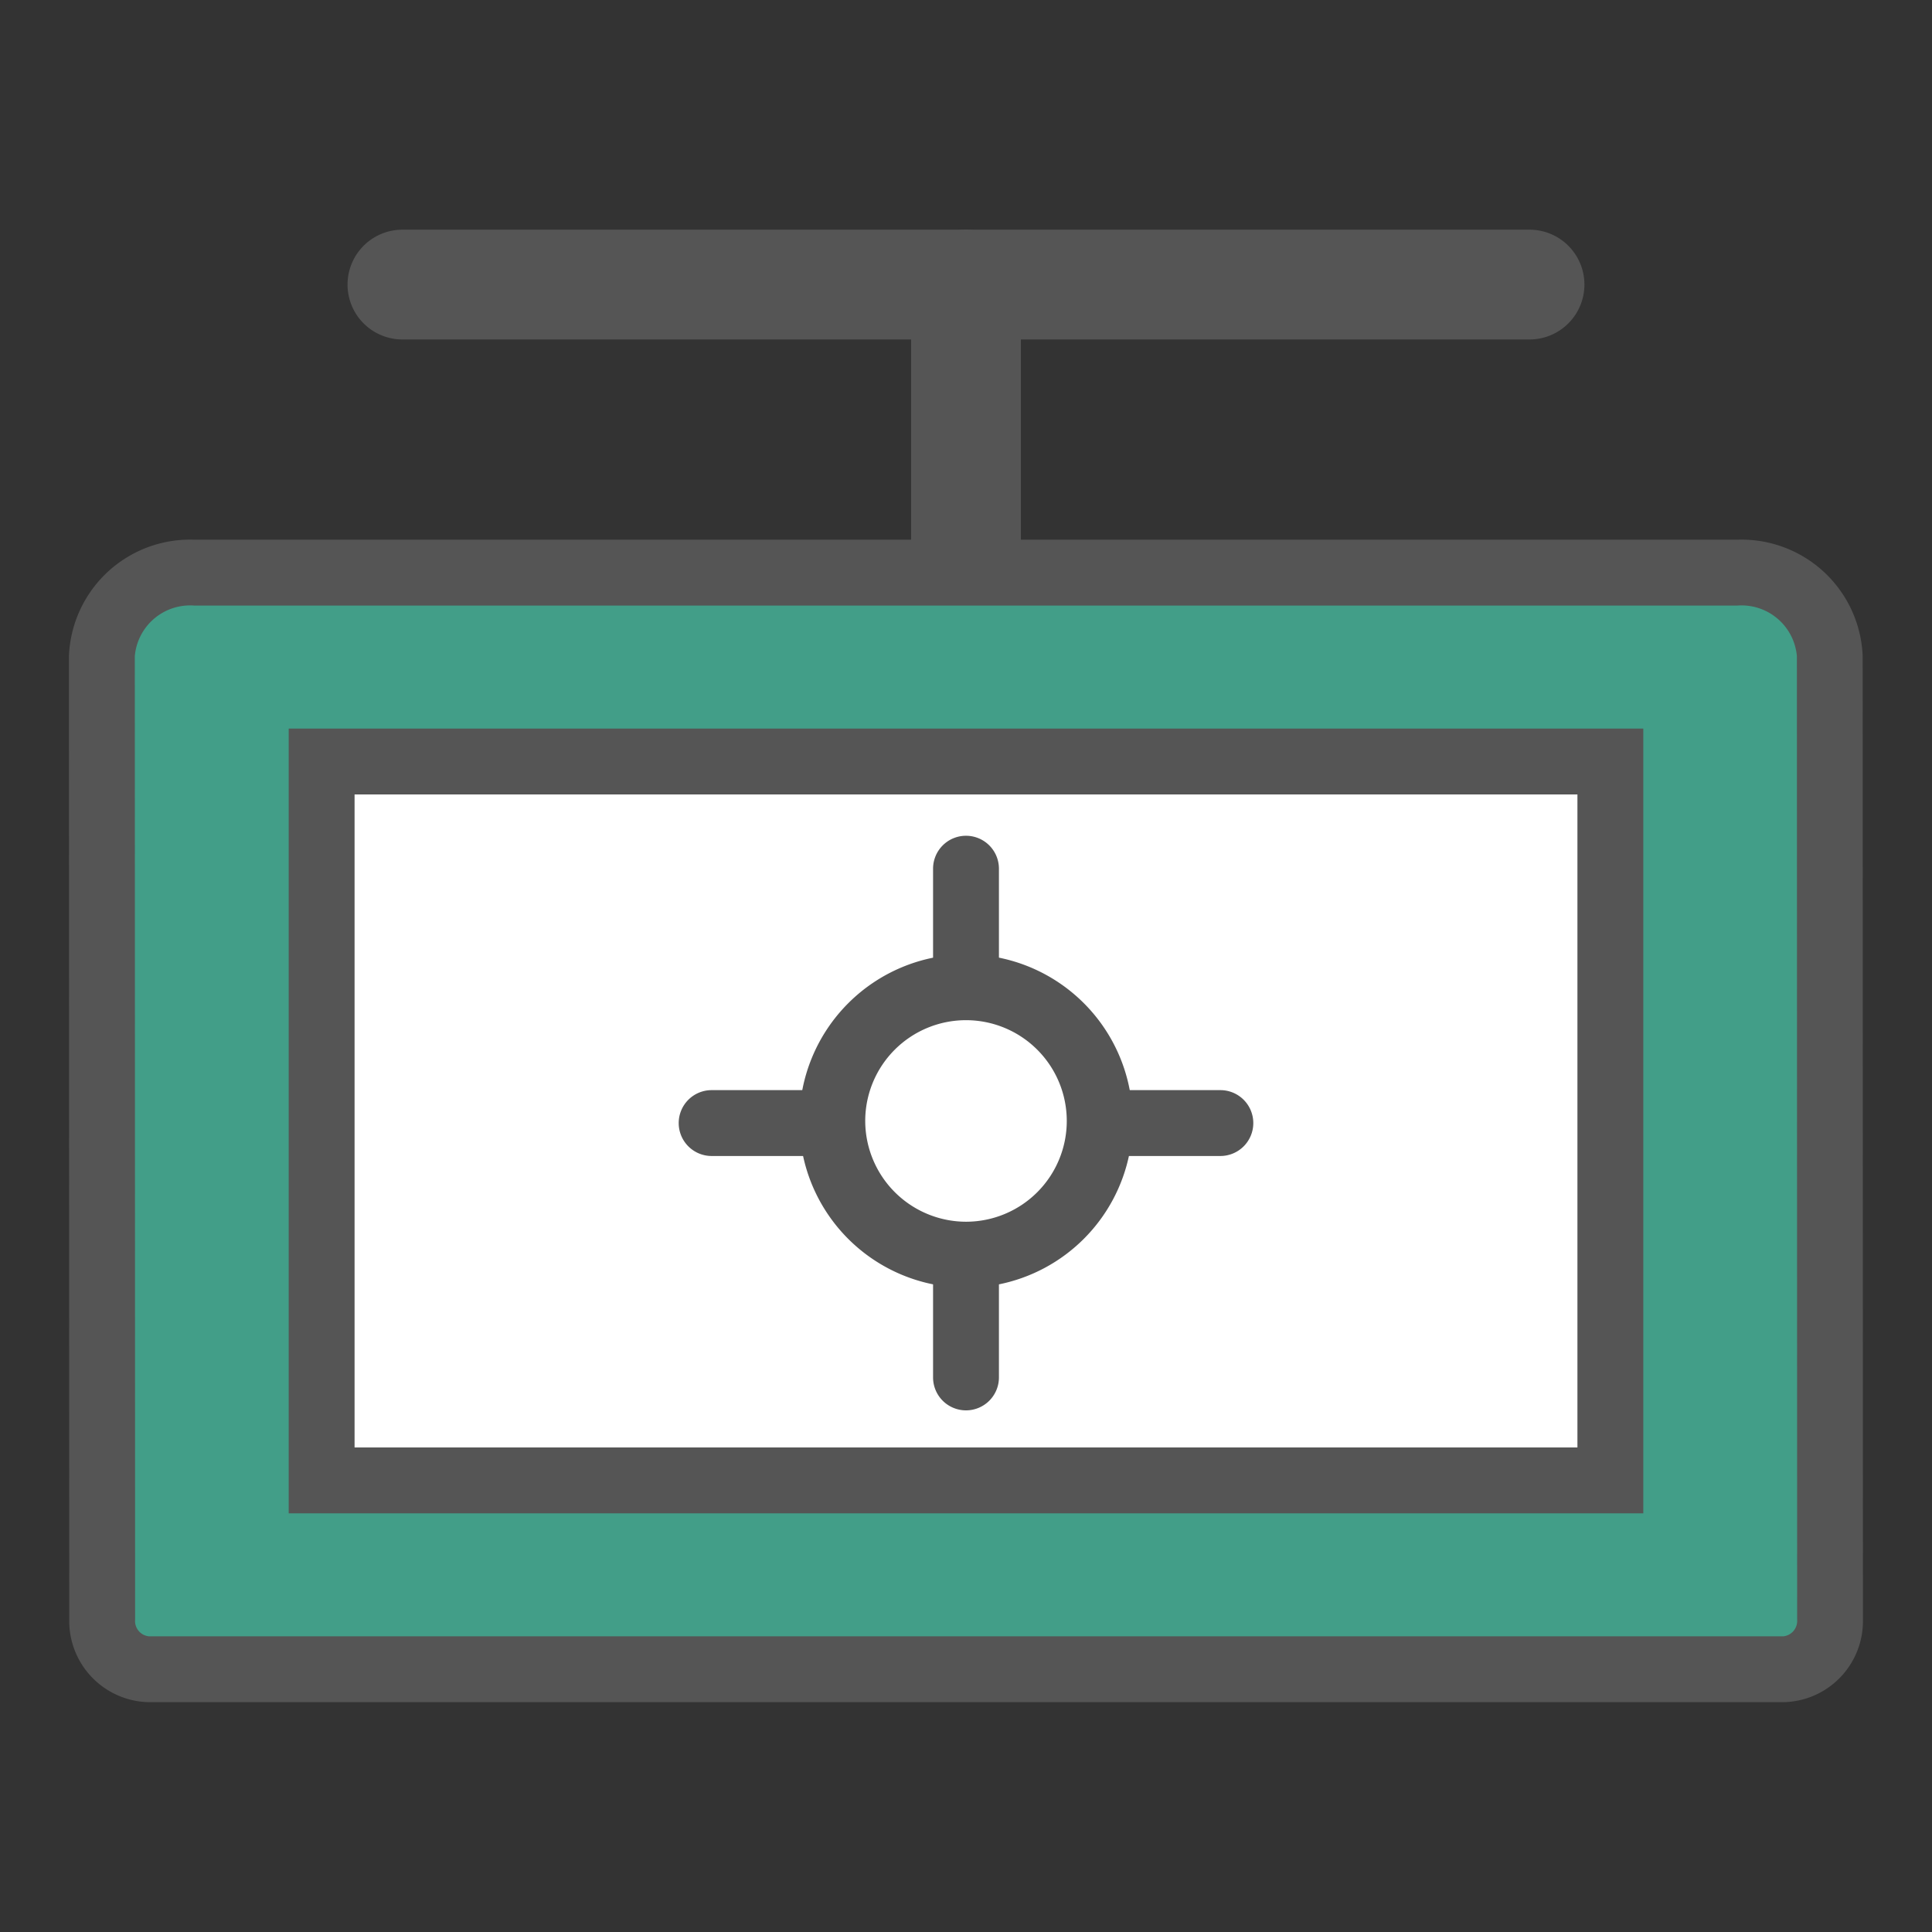
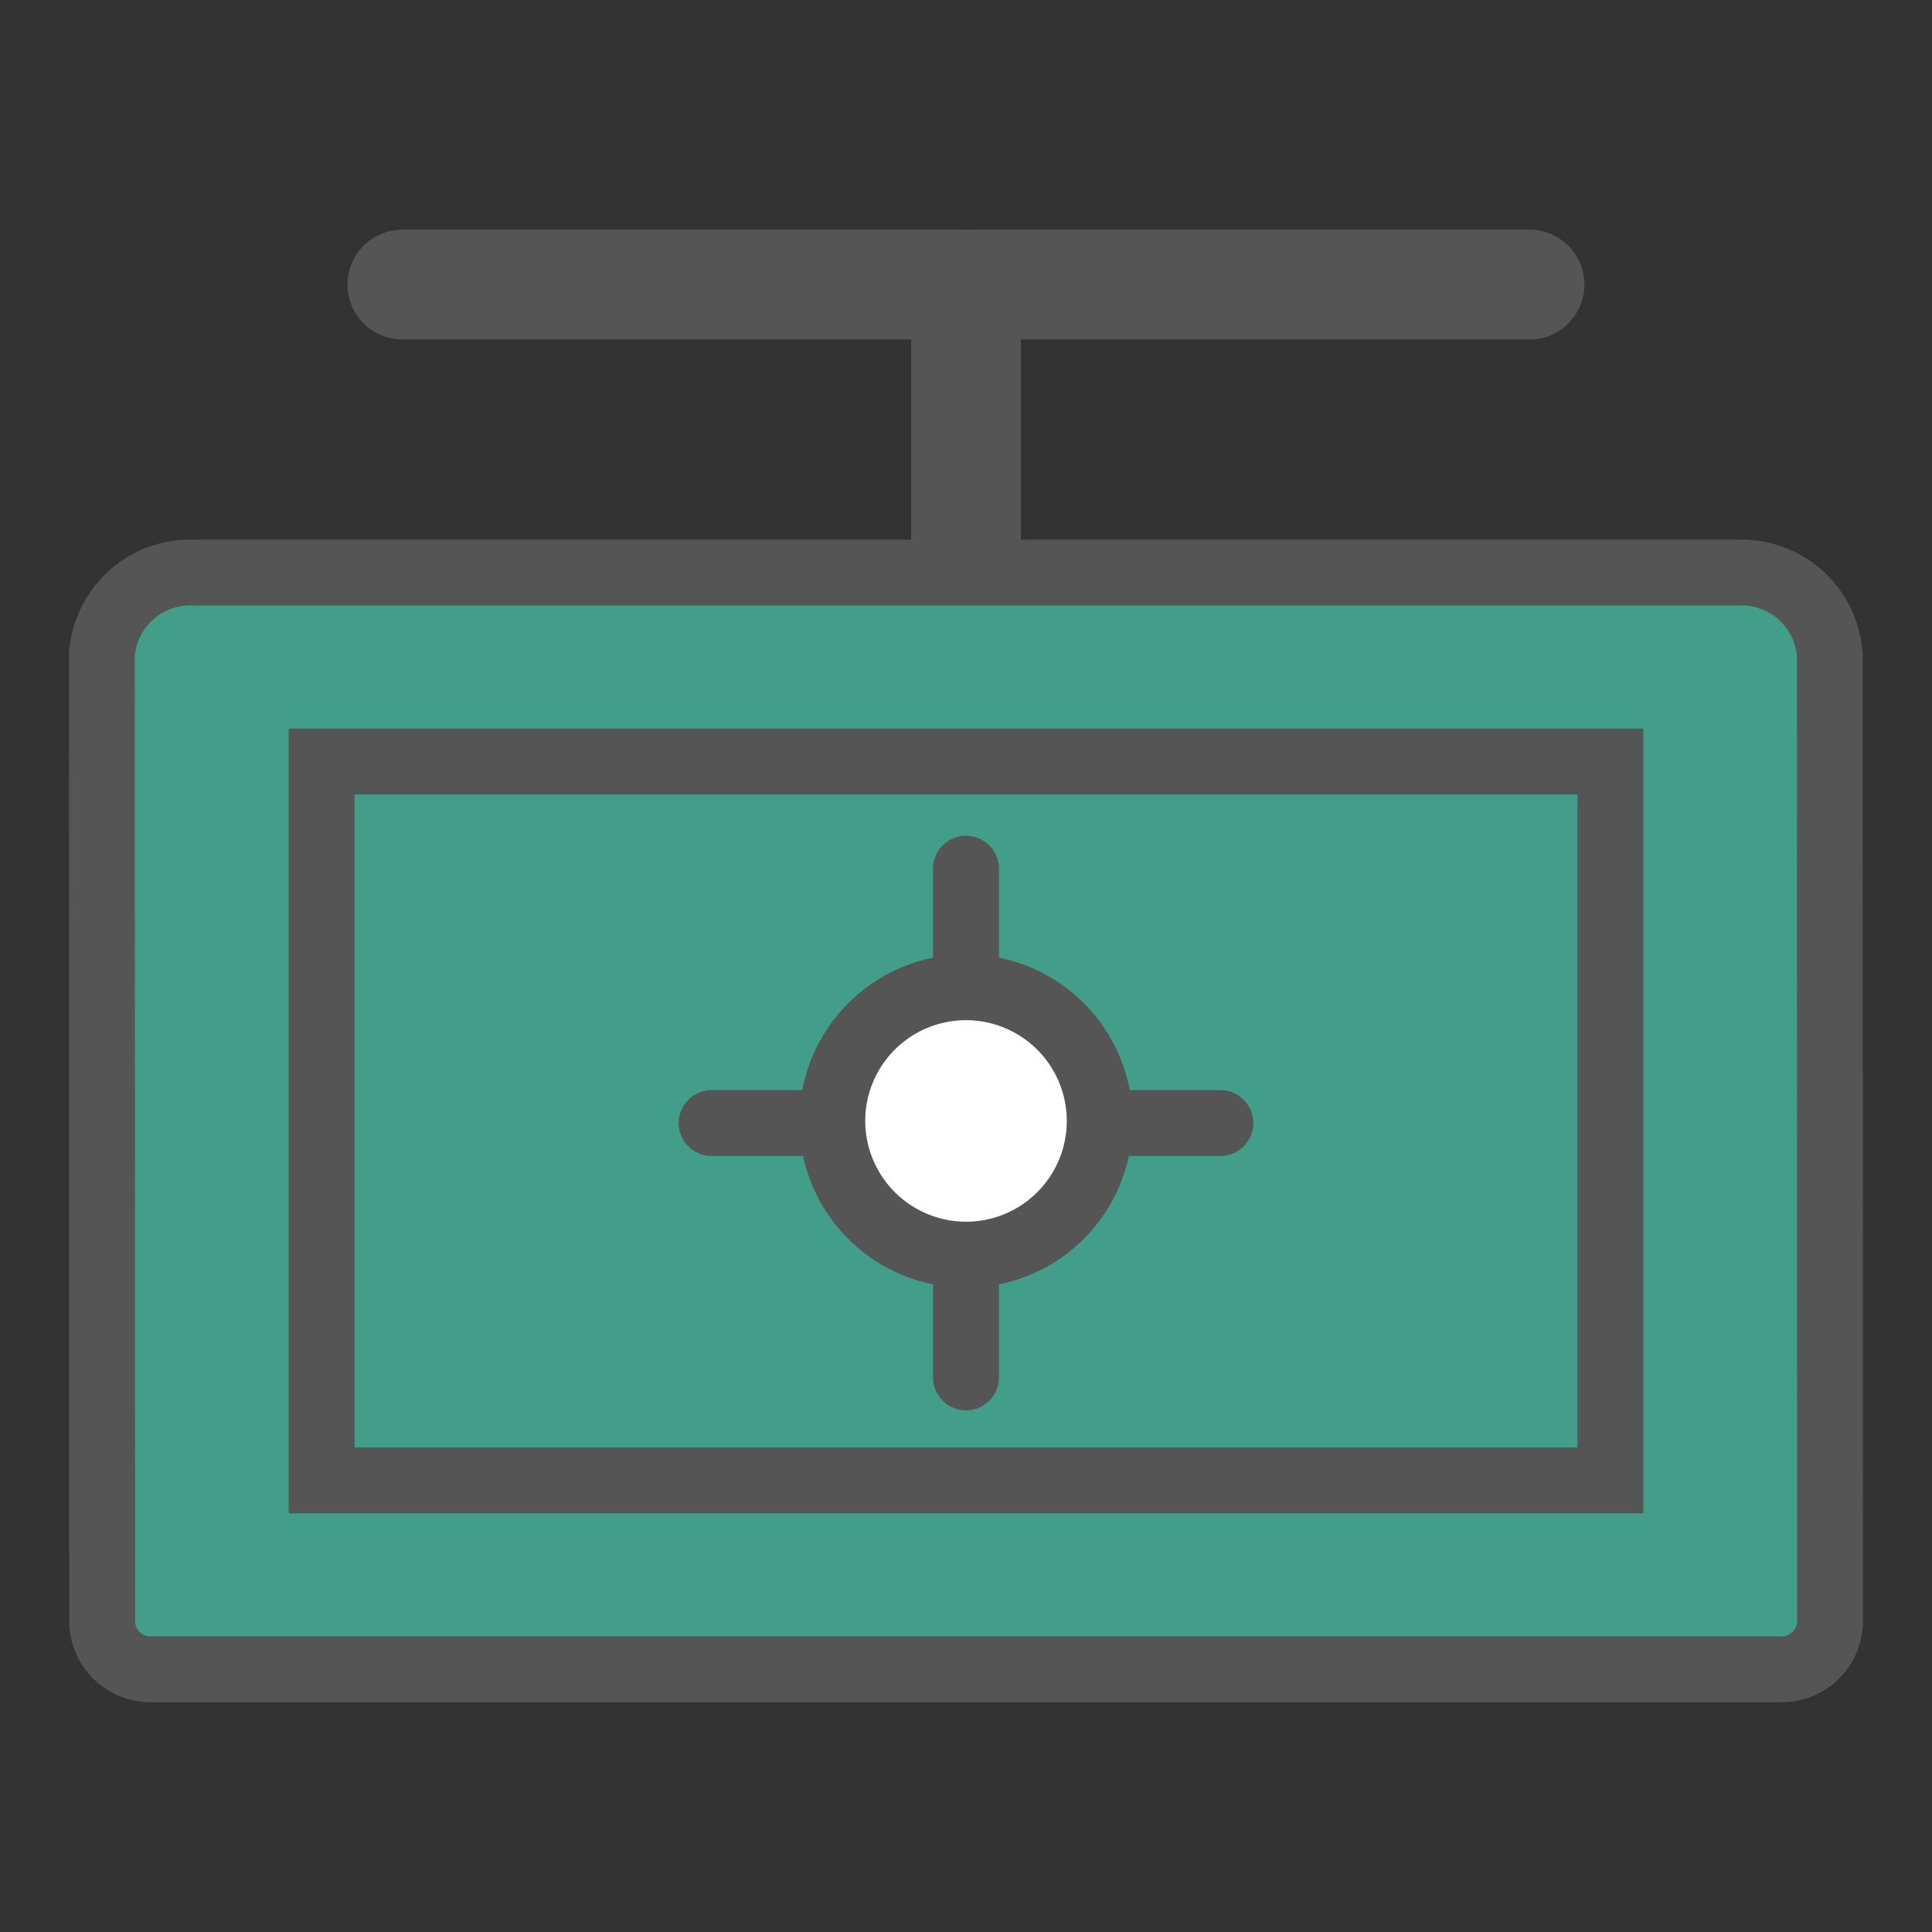
<svg xmlns="http://www.w3.org/2000/svg" width="44" height="44" viewBox="0 0 44 44">
  <rect x="0" y="0" width="44" height="44" fill="#333333" stroke="none" />
  <defs>
    <style>.a,.e{fill:#fff;}.a{stroke:#707070;}.b{clip-path:url(#a);}.c{fill:#555;}.d{fill:#429e88;}</style>
    <clipPath id="a">
      <rect class="a" width="44" height="44" transform="translate(258.203 191.31)" />
    </clipPath>
  </defs>
  <g class="b" transform="translate(-258.203 -191.311)">
    <g transform="translate(259.773 196.542)">
      <path class="c" d="M0,9.547A1.25,1.25,0,0,1-1.25,8.3V0A1.25,1.25,0,0,1,0-1.25,1.25,1.25,0,0,1,1.25,0V8.3A1.25,1.25,0,0,1,0,9.547Z" transform="translate(20.43 1.25)" />
      <path class="d" d="M39.048,32.043H1.821A1.1,1.1,0,0,1,.757,30.919v0L.75,8.971a2.009,2.009,0,0,1,2.1-1.9H38a2.01,2.01,0,0,1,2.1,1.9l.006,21.946a1.1,1.1,0,0,1-1.061,1.126" transform="translate(0 0.742)" />
      <path class="c" d="M39.049,32.793H1.821A1.849,1.849,0,0,1,.007,30.92L0,8.972A2.761,2.761,0,0,1,2.851,6.318H38a2.762,2.762,0,0,1,2.851,2.651l.006,21.947A1.846,1.846,0,0,1,39.049,32.793ZM2.851,7.818A1.265,1.265,0,0,0,1.5,8.971l.007,21.945a.35.35,0,0,0,.314.377H39.046a.353.353,0,0,0,.313-.375L39.353,8.97A1.266,1.266,0,0,0,38,7.818Z" transform="translate(0 0.742)" />
-       <rect class="e" width="29.349" height="16.372" transform="translate(5.755 12.112)" />
      <path class="c" d="M-.75-.75H30.1V17.122H-.75ZM28.6.75H.75V15.622H28.6Z" transform="translate(5.755 12.112)" />
      <path class="c" d="M0,3.575a.75.75,0,0,1-.75-.75V0A.75.75,0,0,1,0-.75.75.75,0,0,1,.75,0V2.825A.75.75,0,0,1,0,3.575Z" transform="translate(20.43 14.553)" />
      <path class="c" d="M2.825.75H0A.75.75,0,0,1-.75,0,.75.75,0,0,1,0-.75H2.825a.75.75,0,0,1,.75.75A.75.75,0,0,1,2.825.75Z" transform="translate(14.637 20.346)" />
      <path class="c" d="M0,3.575a.75.75,0,0,1-.75-.75V0A.75.75,0,0,1,0-.75.75.75,0,0,1,.75,0V2.825A.75.75,0,0,1,0,3.575Z" transform="translate(20.43 23.314)" />
      <path class="c" d="M2.825.75H0A.75.75,0,0,1-.75,0,.75.75,0,0,1,0-.75H2.825a.75.75,0,0,1,.75.75A.75.75,0,0,1,2.825.75Z" transform="translate(23.398 20.346)" />
      <path class="c" d="M25.669,1.25H0A1.25,1.25,0,0,1-1.25,0,1.25,1.25,0,0,1,0-1.25H25.669A1.25,1.25,0,0,1,26.919,0,1.25,1.25,0,0,1,25.669,1.25Z" transform="translate(7.595 1.25)" />
      <path class="e" d="M21.591,18.488a3.044,3.044,0,1,0-3.045,3.045,3.045,3.045,0,0,0,3.045-3.045" transform="translate(1.882 1.811)" />
      <path class="c" d="M18.546,14.693a3.795,3.795,0,1,1-3.793,3.795A3.8,3.8,0,0,1,18.546,14.693Zm0,6.089a2.295,2.295,0,1,0-2.293-2.295A2.3,2.3,0,0,0,18.546,20.782Z" transform="translate(1.882 1.811)" />
    </g>
  </g>
</svg>